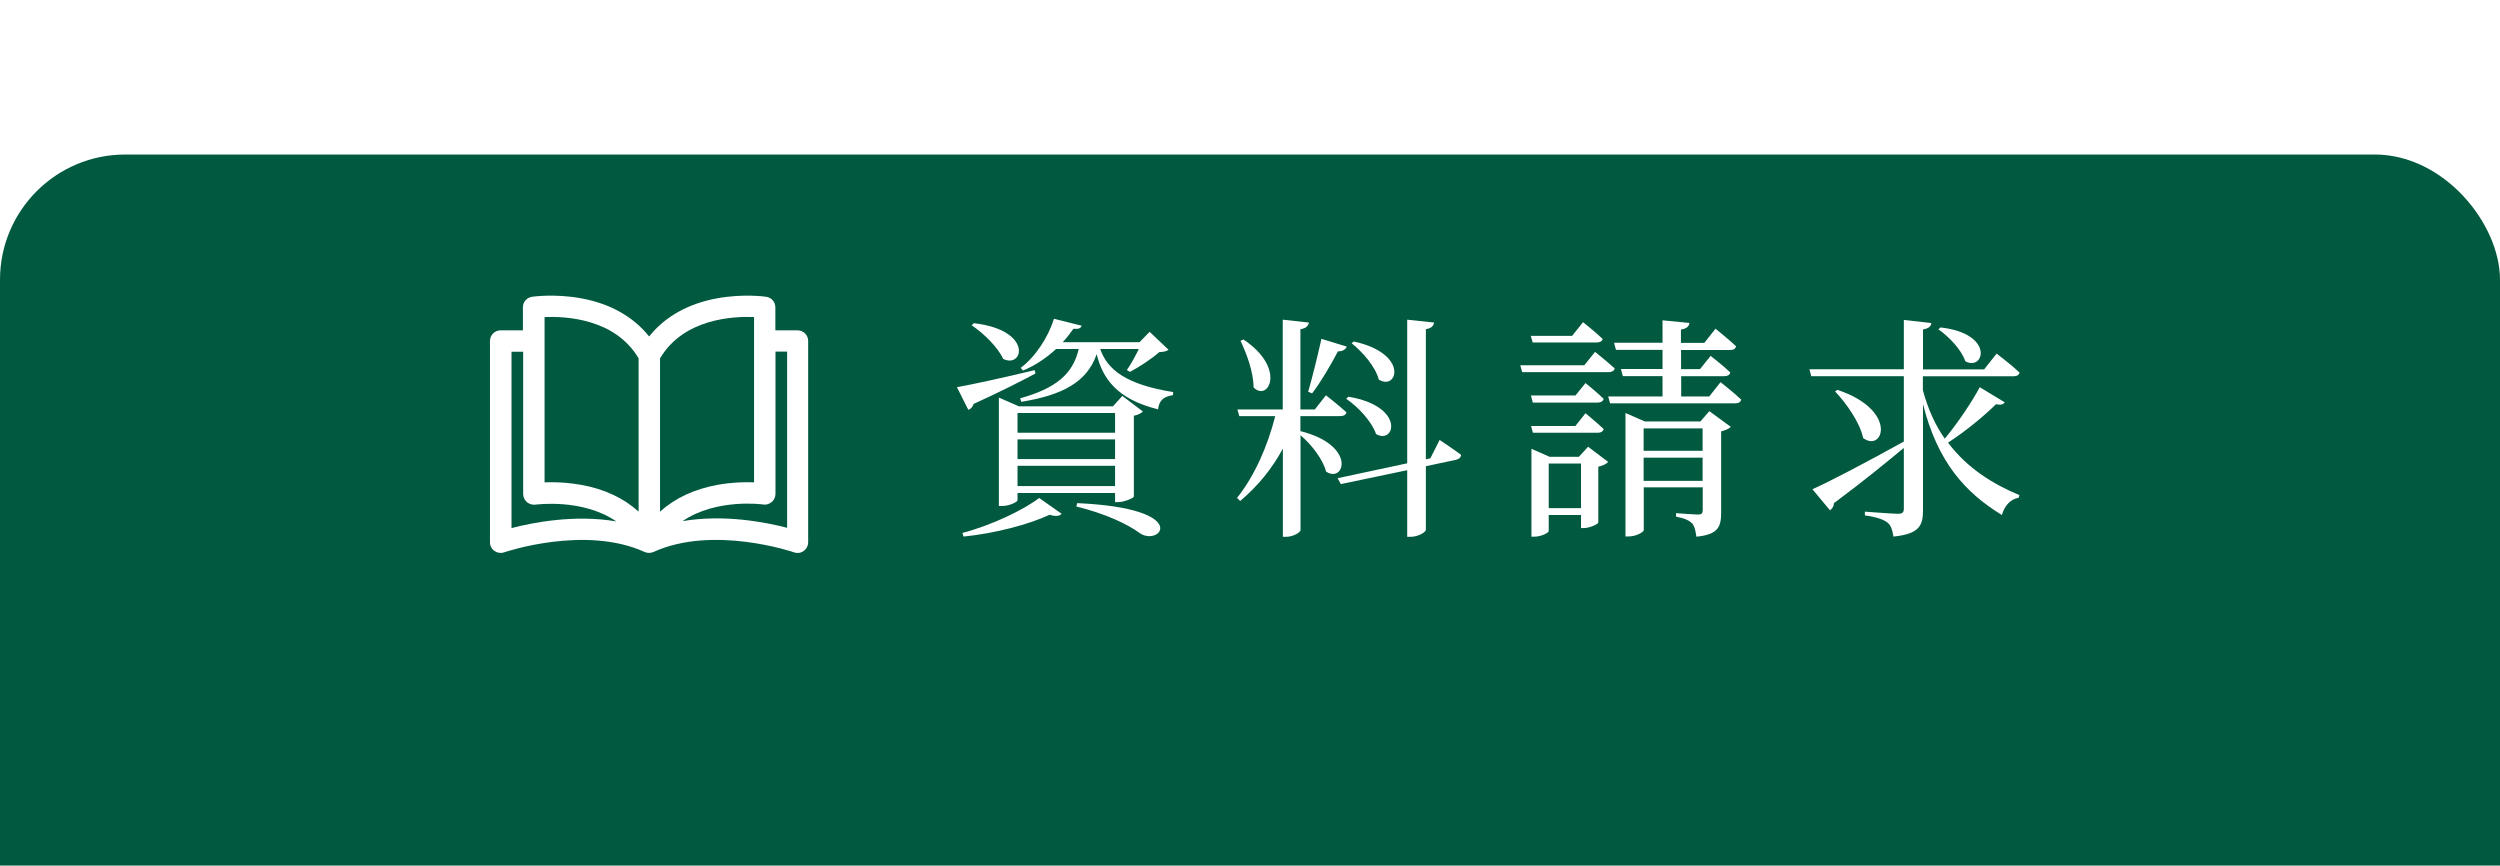
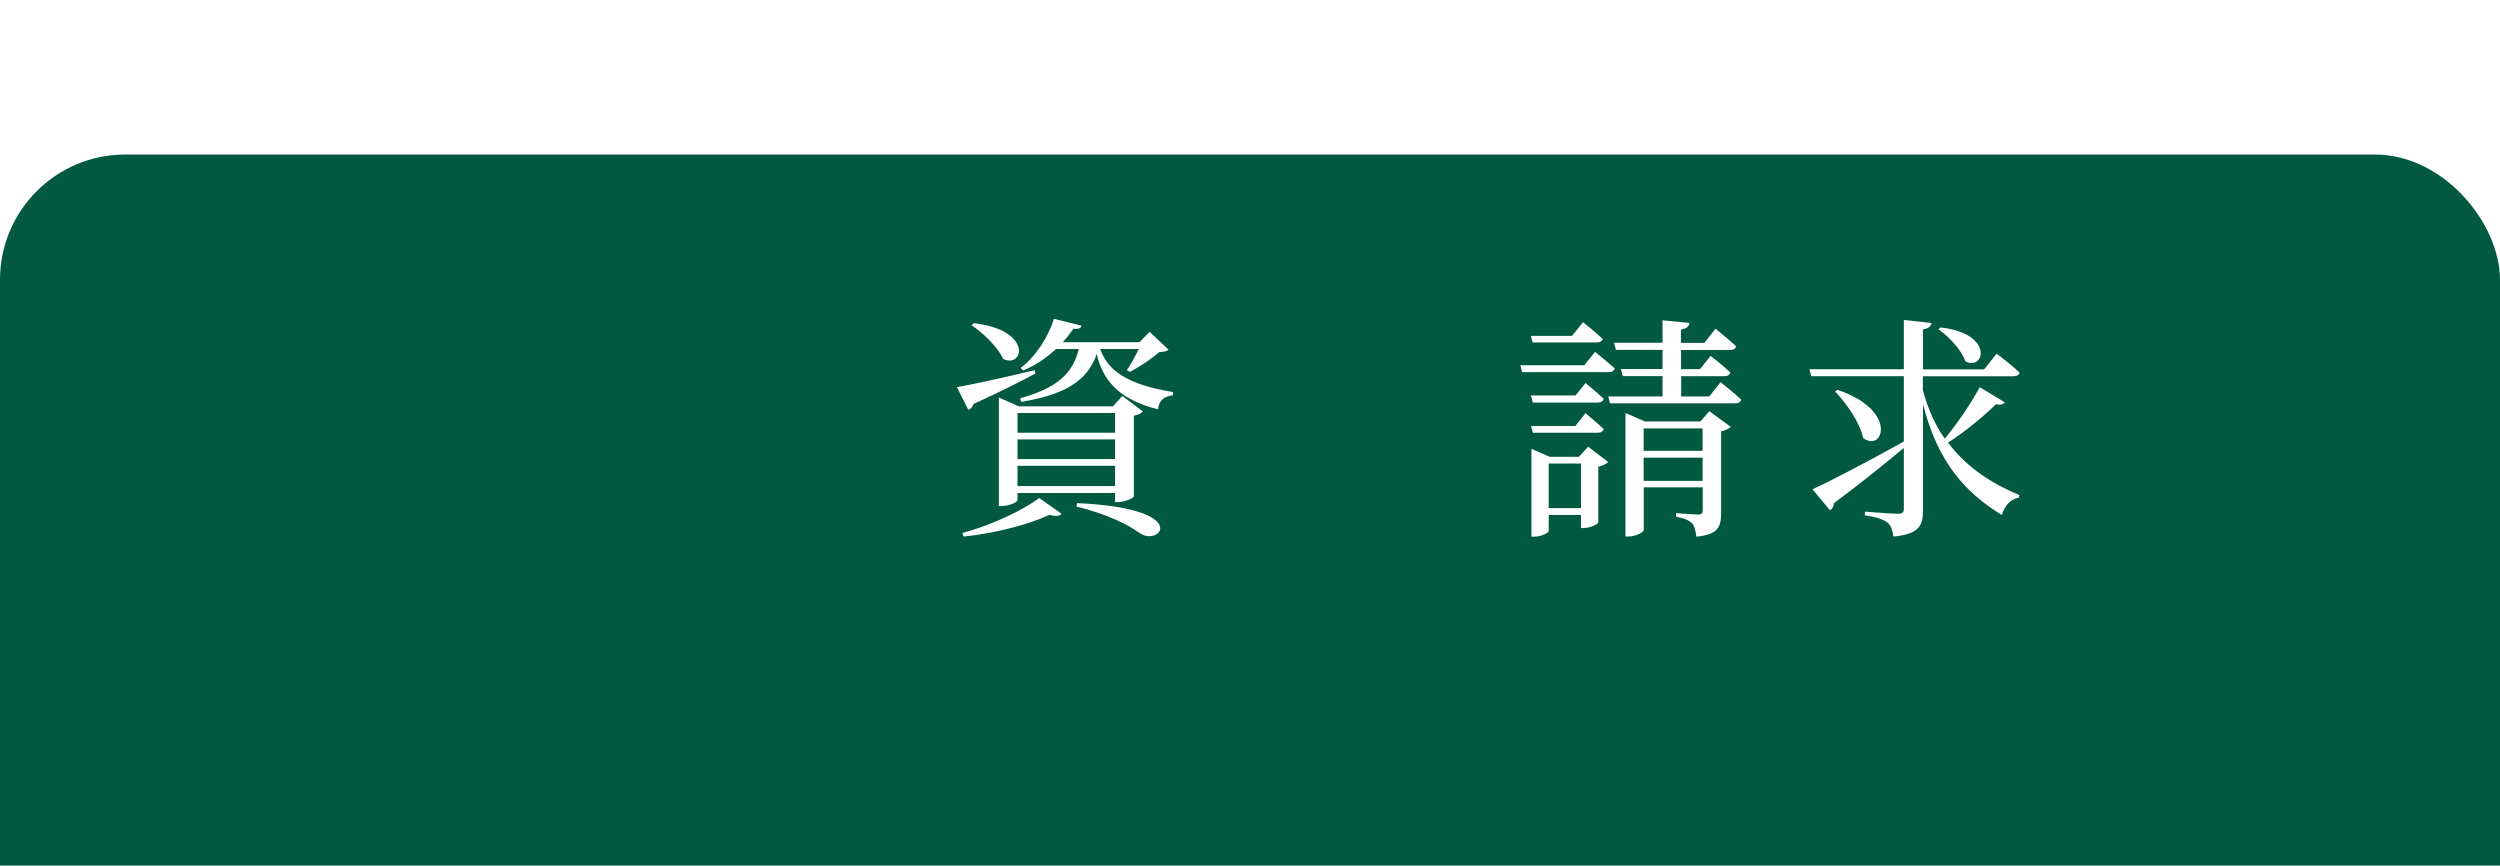
<svg xmlns="http://www.w3.org/2000/svg" id="_レイヤー_2" data-name="レイヤー 2" width="199.65" height="69.14" viewBox="0 0 199.65 69.14">
  <defs>
    <style>
      .cls-1 {
        fill: #fff;
      }

      .cls-2 {
        fill: #015a3f;
        filter: url(#drop-shadow-1);
      }
    </style>
    <filter id="drop-shadow-1" filterUnits="userSpaceOnUse">
      <feOffset dx="0" dy="12.34" />
      <feGaussianBlur result="blur" stdDeviation="12.34" />
      <feFlood flood-color="#000" flood-opacity=".15" />
      <feComposite in2="blur" operator="in" />
      <feComposite in="SourceGraphic" />
    </filter>
  </defs>
  <g id="_レイヤー_3" data-name="レイヤー 3">
    <g>
      <rect class="cls-2" x="0" y="0" width="199.65" height="69.14" rx="10" ry="10" />
      <g>
        <path class="cls-1" d="m82.69,29.83c-1.09.58-2.7,1.41-4.94,2.43-.08.25-.23.4-.42.47l-.91-1.81c1.09-.19,3.64-.74,6.21-1.36l.06.26Zm-5.83,12.73c2.3-.6,4.87-1.83,6.13-2.79l1.79,1.26c-.15.19-.49.23-.96.08-1.64.77-4.36,1.49-6.87,1.74l-.09-.28Zm.91-16.75c4.77.55,3.96,3.66,2.34,2.85-.42-.94-1.58-2.06-2.51-2.68l.17-.17Zm11.28,14.3v-.74h-7.79v.57c0,.15-.64.47-1.26.47h-.23v-8.66l1.6.7h7.51l.75-.83,1.64,1.24c-.11.13-.38.28-.72.34v6.45c-.02.13-.77.45-1.26.45h-.25Zm-7.79-7.13v1.58h7.79v-1.58h-7.79Zm7.79,2.11h-7.79v1.57h7.79v-1.57Zm0,3.73v-1.62h-7.79v1.62h7.79Zm-1.19-10.96c.57,1.66,2.06,2.85,5.83,3.45l-.02.25c-.7.11-1.09.36-1.19,1.13-3.28-.81-4.43-2.47-4.9-4.41-.77,2.26-2.77,3.28-6.02,3.81l-.09-.28c2.83-.79,4.21-1.92,4.68-3.94h-1.81c-.75.7-1.66,1.32-2.64,1.72l-.19-.21c1.19-.89,2.21-2.47,2.66-3.92l2.21.55c-.08.21-.21.28-.66.25-.25.36-.53.72-.85,1.07h6.13l.81-.83,1.51,1.43c-.15.13-.38.17-.74.19-.57.51-1.6,1.19-2.34,1.58l-.25-.15c.3-.41.68-1.11.96-1.68h-3.09Zm-1.85,12.32c9.28.41,6.64,3.51,5.02,2.4-.98-.72-2.72-1.55-5.07-2.13l.06-.26Z" />
-         <path class="cls-1" d="m103.86,34.43c4.54,1.15,3.49,4.21,2.04,3.23-.25-.98-1.17-2.17-2.04-2.9v7.56c0,.21-.62.55-1.13.55h-.28v-7.05c-.85,1.6-2,3-3.41,4.19l-.25-.25c1.43-1.79,2.45-4.17,3.05-6.53h-2.87l-.15-.53h3.62v-7.17l2.09.23c-.06.26-.19.45-.68.53v6.41h1.15l.89-1.13s1.02.79,1.64,1.36c-.04.21-.25.3-.51.3h-3.17v1.21Zm-4.56-7.32c3.45,2.3,2,5.02.81,3.83,0-1.23-.57-2.73-1.04-3.72l.23-.11Zm5.17,4.17c.32-1.08.74-2.79,1.06-4.22l2.02.62c-.08.21-.3.38-.7.38-.6,1.13-1.38,2.47-2.07,3.36l-.3-.13Zm10.49,3.85s1.06.7,1.72,1.19c0,.21-.17.34-.4.4l-2.41.51v5.07c0,.21-.64.57-1.21.57h-.28v-5.32l-5.3,1.11-.26-.47,5.56-1.19v-11.47l2.15.23c-.06.26-.19.45-.66.53v10.39l.36-.08.74-1.47Zm-7.28-3.45c4.6.77,3.71,3.87,2.21,2.98-.34-1-1.43-2.17-2.38-2.81l.17-.17Zm.43-4.41c4.47.98,3.47,3.98,2,3.04-.26-1.02-1.3-2.21-2.17-2.9l.17-.13Z" />
        <path class="cls-1" d="m127.38,28.1s.96.77,1.57,1.32c-.04.21-.25.3-.49.3h-6.9l-.15-.55h5.11l.87-1.08Zm-4.98-.75l-.15-.53h3.3l.87-1.09s.98.77,1.57,1.34c-.06.21-.25.28-.51.28h-5.07Zm3.41,4.24l.81-1s.89.72,1.45,1.26c-.06.21-.23.3-.49.3h-5.17l-.15-.57h3.54Zm-3.39,2.98l-.15-.55h3.54l.81-1.02s.89.74,1.45,1.26c-.06.21-.23.3-.49.3h-5.17Zm4.41,1.11l1.6,1.21c-.13.15-.42.3-.79.38v4.45c0,.13-.68.45-1.15.45h-.23v-1.04h-2.58v1.28c0,.13-.58.45-1.17.45h-.21v-7.02l1.45.64h2.34l.74-.81Zm-.57,4.9v-3.56h-2.58v3.56h2.58Zm11.13-10.07s1.04.81,1.66,1.4c-.04.21-.23.3-.47.3h-10l-.15-.55h4.34v-1.62h-3.17l-.15-.57h3.32v-1.53h-3.72l-.15-.57h3.87v-1.79l2.15.21c-.04.26-.19.45-.68.53v1.06h1.87l.89-1.13s1.04.83,1.64,1.4c-.04.21-.21.3-.47.3h-3.92v1.53h1.51l.85-1.06s.96.74,1.57,1.32c-.04.21-.23.3-.49.3h-3.43v1.62h2.24l.91-1.15Zm-.89,2.32l1.72,1.26c-.13.13-.42.28-.77.36v6.47c0,1.13-.21,1.77-1.98,1.94-.06-.45-.13-.83-.34-1.07-.25-.23-.58-.4-1.28-.53v-.28s1.43.11,1.77.11c.28,0,.36-.11.36-.36v-1.81h-4.71v3.41c0,.15-.58.51-1.21.51h-.25v-9.86l1.55.68h4.43l.72-.83Zm-5.24,1.38v1.79h4.71v-1.79h-4.71Zm4.71,4.19v-1.85h-4.71v1.85h4.71Z" />
        <path class="cls-1" d="m160.12,32.09c-.11.19-.28.28-.72.19-.92.91-2.38,2.13-3.83,3.07,1.57,2.09,3.66,3.34,5.7,4.19l-.06.21c-.66.11-1.13.64-1.34,1.38-2.92-1.79-5.13-4.21-6.3-8.86v8.47c0,1.19-.25,1.9-2.36,2.11-.08-.49-.17-.87-.47-1.11-.32-.25-.85-.45-1.81-.58v-.3s2.19.17,2.64.17c.36,0,.47-.11.47-.41v-4.85c-1.34,1.11-3.17,2.62-5.58,4.41-.02.25-.13.45-.32.57l-1.4-1.68c1.25-.55,4.24-2.11,7.3-3.81v-5.22h-7.39l-.15-.55h7.54v-3.94l2.21.25c-.06.26-.21.43-.68.51v3.19h4.88l1-1.26s1.13.85,1.83,1.51c-.04.21-.23.3-.51.3h-7.21v1.11c.42,1.55,1,2.81,1.75,3.87,1.06-1.28,2.21-3,2.79-4.11l2,1.21Zm-13.39-.96c4.9,1.64,3.66,5.05,2.06,3.85-.25-1.23-1.34-2.77-2.24-3.72l.19-.13Zm8.24-4.98c4.36.49,3.49,3.53,1.98,2.7-.3-.91-1.3-1.96-2.15-2.55l.17-.15Z" />
      </g>
-       <path class="cls-1" d="m63.7,26.38h-1.78v-1.84c0-.42-.31-.78-.73-.84-.07-.01-1.81-.26-3.9.12-2.33.42-4.19,1.47-5.45,3.05-1.26-1.58-3.12-2.63-5.45-3.05-2.09-.38-3.82-.13-3.9-.12-.42.06-.73.42-.73.84v1.84h-1.78c-.47,0-.85.38-.85.85v16.07c0,.28.13.54.36.7.23.16.51.2.77.11.06-.02,6.45-2.2,11.22-.03.22.1.48.1.71,0,4.75-2.17,11.15,0,11.22.03.09.03.19.05.28.05.17,0,.35-.05.49-.16.23-.16.36-.42.36-.7v-16.07c0-.47-.38-.85-.85-.85Zm-22.85,15.78v-14.07h.93v11.36c0,.25.11.48.3.65.19.16.44.23.68.2.05,0,3.75-.52,6.46,1.34-3.33-.57-6.67.09-8.36.53Zm10.15-1.3c-1.19-1.08-2.74-1.81-4.59-2.14-.89-.16-1.72-.21-2.38-.21-.2,0-.38,0-.54.01v-13.2h0c1.64-.07,5.63.1,7.51,3.3v12.24Zm1.71-12.24c1.88-3.19,5.87-3.37,7.51-3.3v13.2c-.72-.03-1.76-.01-2.92.2-1.85.34-3.4,1.06-4.59,2.14v-12.24h0Zm1.78,13.01c2.71-1.86,6.41-1.35,6.46-1.34.25.04.49-.04.68-.2.19-.16.3-.4.3-.65v-11.36h.93v14.07c-1.69-.44-5.03-1.1-8.37-.53Z" />
    </g>
  </g>
</svg>